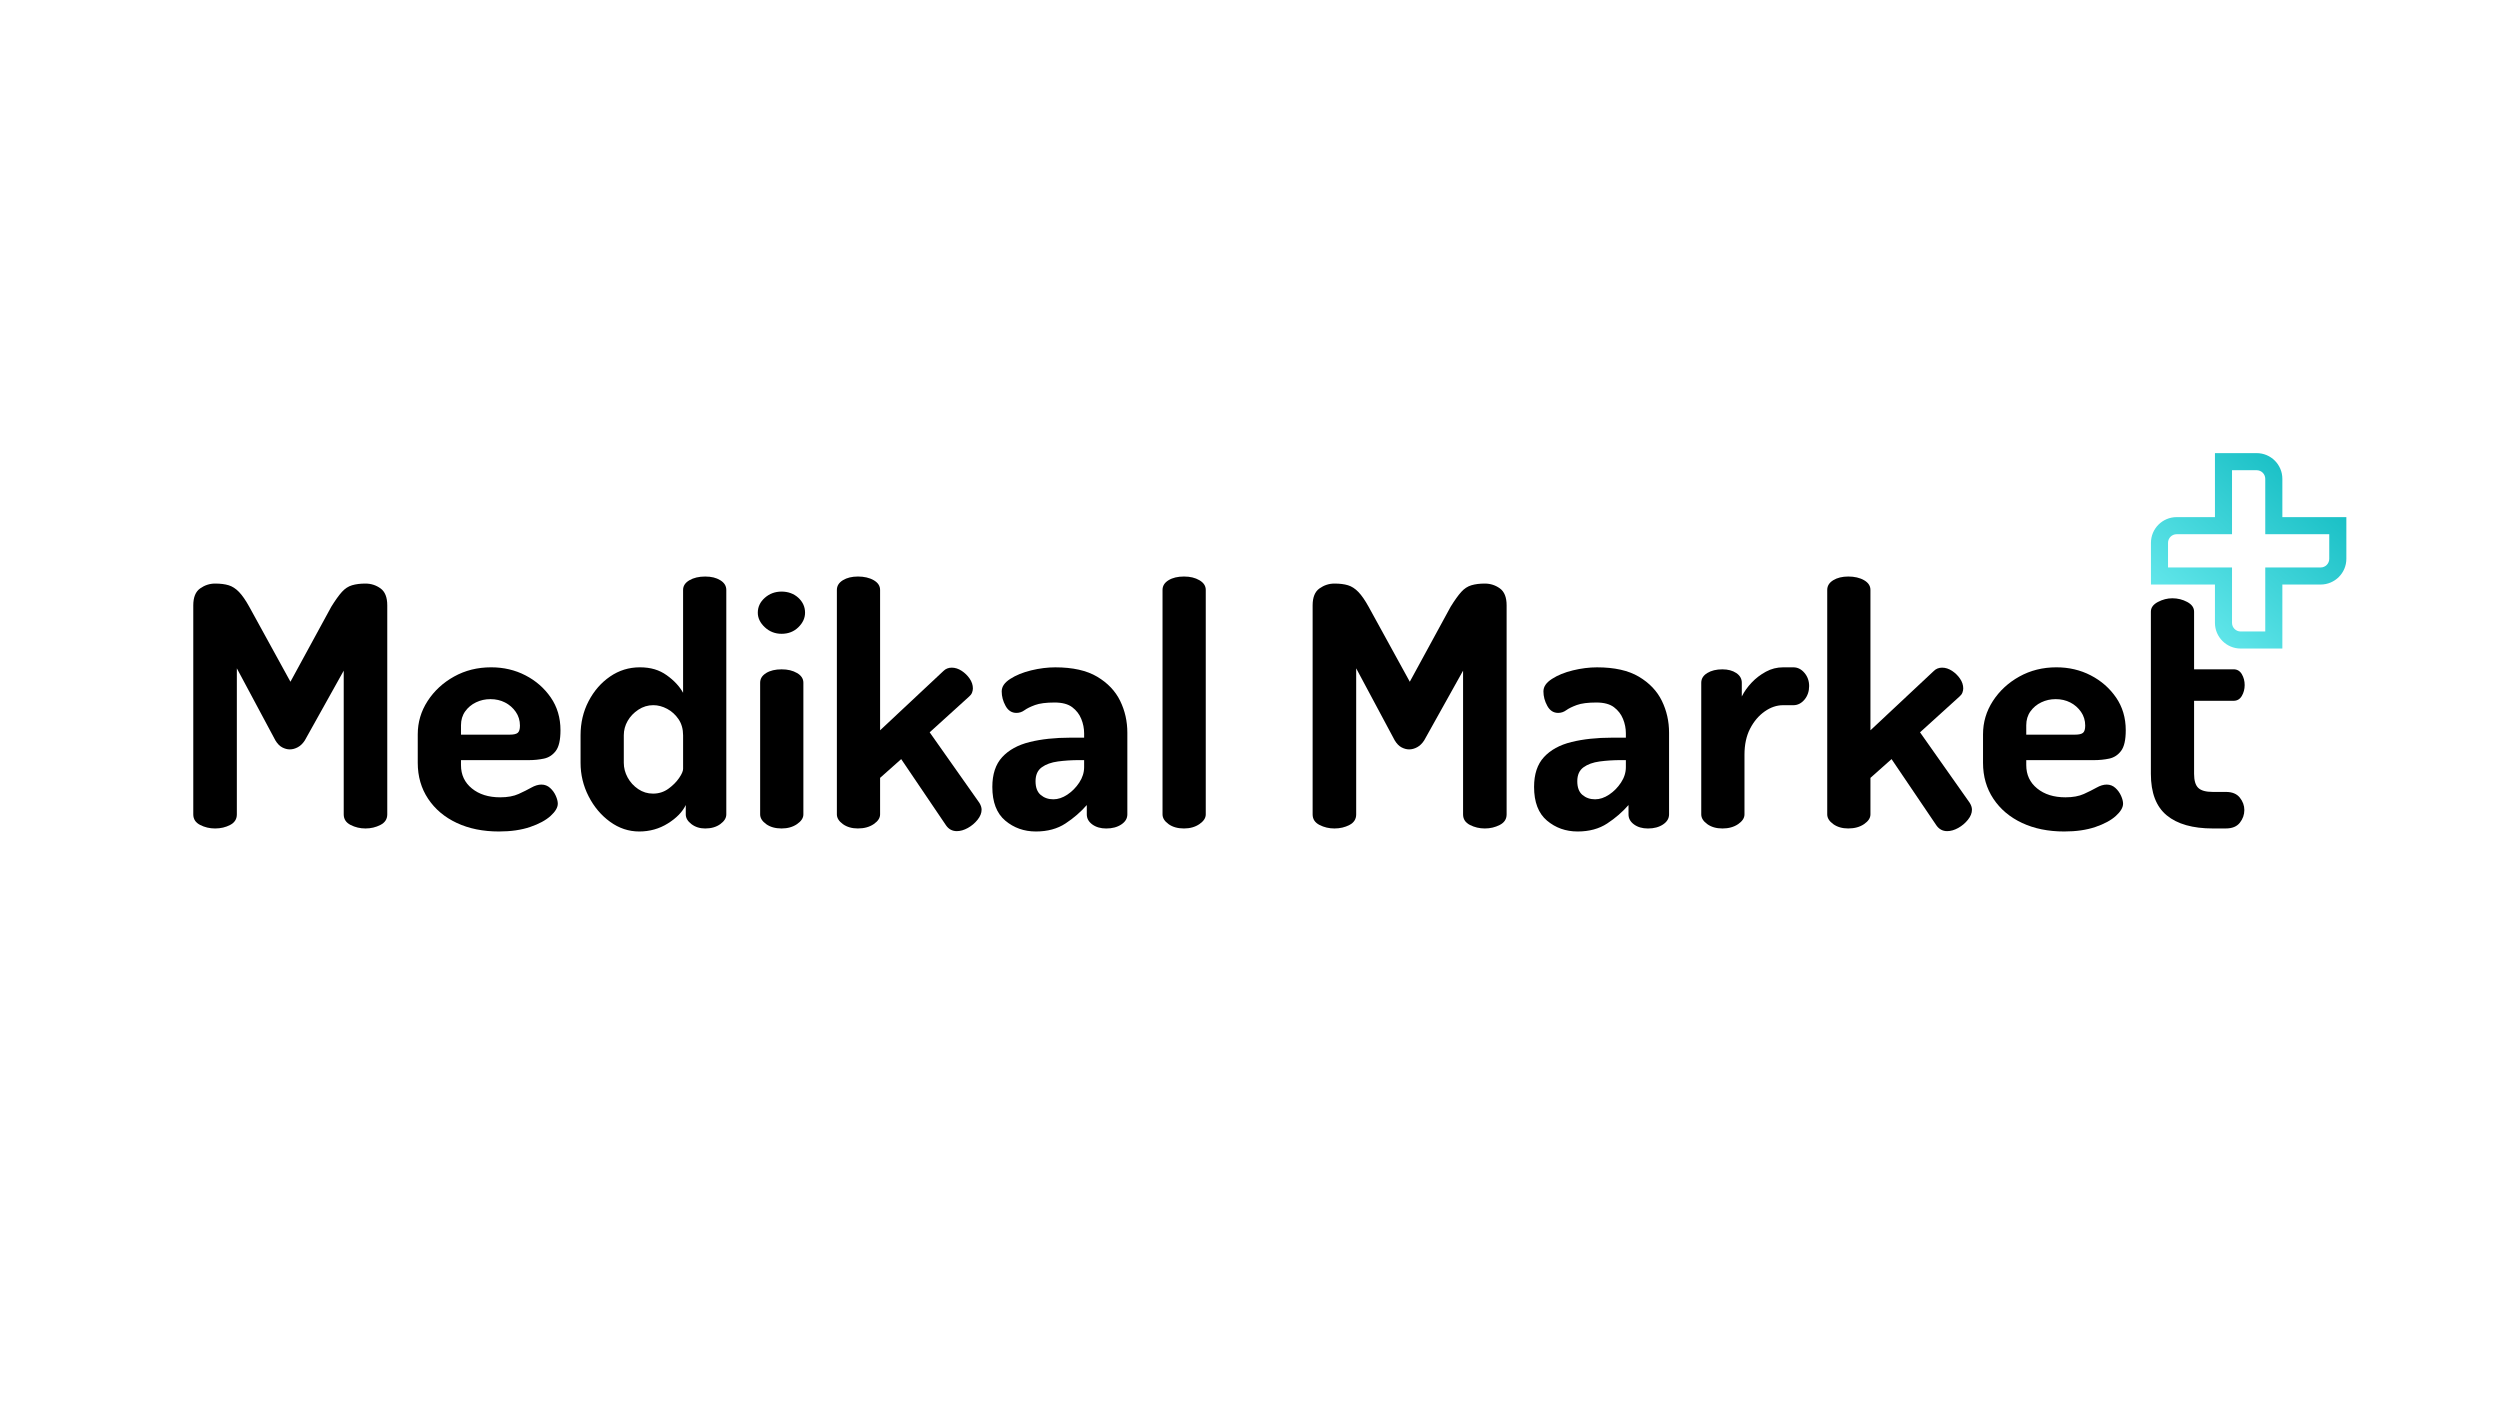
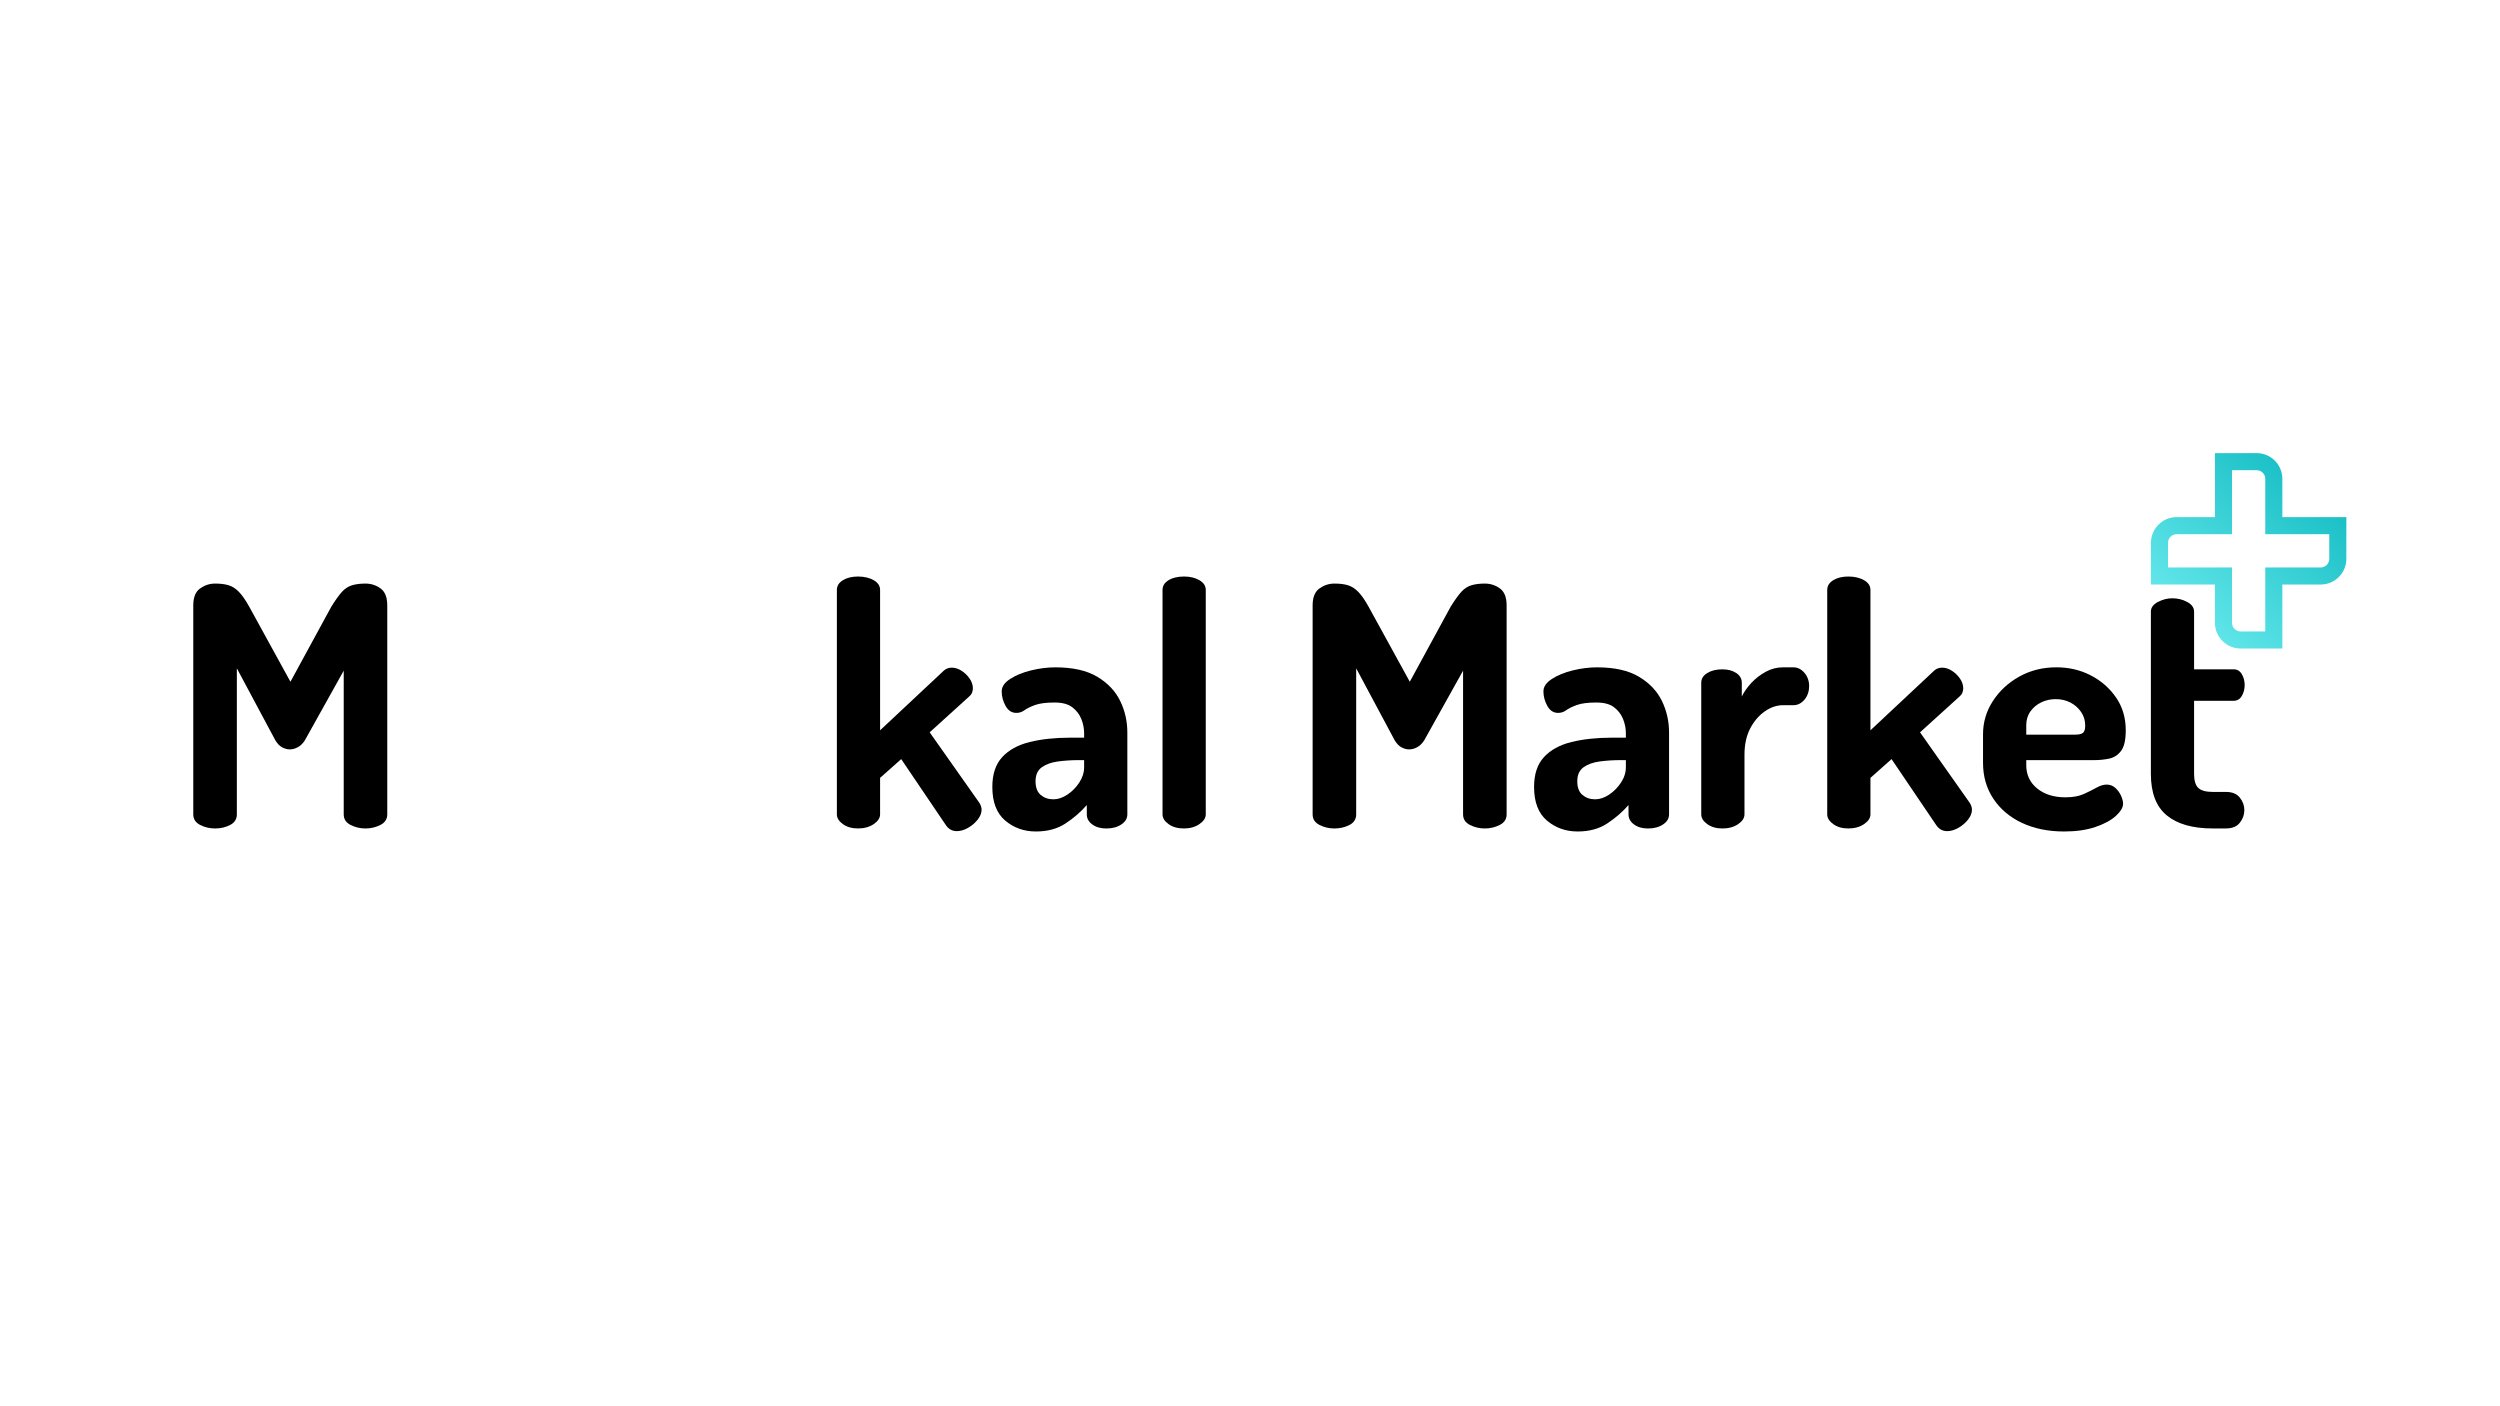
<svg xmlns="http://www.w3.org/2000/svg" id="katman_1" data-name="katman 1" viewBox="0 0 1920 1080">
  <defs>
    <style>      .cls-1 {        fill: url(#Adsız_degrade_58);      }    </style>
    <linearGradient id="Adsız_degrade_58" data-name="Adsız degrade 58" x1="1773.12" y1="371.36" x2="1680.81" y2="474.72" gradientUnits="userSpaceOnUse">
      <stop offset="0" stop-color="#1ac0c6" />
      <stop offset="1" stop-color="#61e6ea" />
    </linearGradient>
  </defs>
  <path class="cls-1" d="M1752.85,498.08h-32.04c-10.88,0-19.73-8.85-19.73-19.73v-29.43h-49.15v-32.04c0-10.88,8.85-19.73,19.73-19.73h29.42v-49.15h32.04c10.88,0,19.73,8.85,19.73,19.73v29.42h49.15v32.04c0,10.88-8.85,19.73-19.73,19.73h-29.42v49.16ZM1665.04,435.81h49.15v42.55c0,3.65,2.97,6.62,6.61,6.62h18.92v-49.16h42.54c3.65,0,6.61-2.97,6.61-6.62v-18.92h-49.15v-42.54c0-3.65-2.97-6.61-6.61-6.61h-18.92v49.15h-42.54c-3.65,0-6.61,2.97-6.61,6.61v18.92Z" />
  <g>
    <path d="M165.16,636.26c-4.12,0-7.94-.9-11.45-2.7-3.52-1.8-5.27-4.5-5.27-8.1v-160.56c0-6.18,1.76-10.51,5.27-12.99,3.51-2.48,7.33-3.73,11.45-3.73s7.59.43,10.42,1.29c2.83.86,5.49,2.57,7.98,5.15,2.48,2.57,5.1,6.35,7.85,11.32l31.65,57.64,31.39-57.64c3.09-4.97,5.79-8.75,8.1-11.32,2.32-2.57,4.93-4.29,7.85-5.15,2.92-.86,6.34-1.29,10.29-1.29,4.29,0,8.15,1.25,11.58,3.73,3.43,2.49,5.15,6.82,5.15,12.99v160.56c0,3.6-1.76,6.3-5.27,8.1-3.52,1.8-7.33,2.7-11.45,2.7s-7.94-.9-11.45-2.7c-3.52-1.8-5.27-4.5-5.27-8.1v-110.39l-29.85,53.52c-1.54,2.4-3.34,4.16-5.4,5.27-2.06,1.12-4.12,1.67-6.18,1.67-1.89,0-3.82-.51-5.79-1.54-1.97-1.03-3.73-2.83-5.27-5.4l-29.59-55.32v112.19c0,3.6-1.72,6.3-5.15,8.1-3.43,1.8-7.29,2.7-11.58,2.7Z" />
-     <path d="M383.1,638.58c-12.18,0-22.94-2.19-32.29-6.56-9.35-4.38-16.68-10.55-22-18.53-5.32-7.98-7.98-17.2-7.98-27.66v-21.87c0-9.26,2.53-17.79,7.59-25.6,5.06-7.8,11.84-14.06,20.33-18.78,8.49-4.72,17.97-7.08,28.43-7.08,9.6,0,18.4,2.06,26.37,6.18s14.45,9.78,19.43,16.98c4.97,7.2,7.46,15.61,7.46,25.22,0,7.38-1.2,12.65-3.6,15.82-2.4,3.18-5.45,5.15-9.13,5.92-3.69.77-7.51,1.16-11.45,1.16h-52.23v3.86c0,7.38,2.79,13.34,8.36,17.88,5.57,4.55,12.82,6.82,21.74,6.82,5.66,0,10.38-.86,14.15-2.57,3.77-1.71,7.03-3.34,9.78-4.89,2.74-1.54,5.31-2.32,7.72-2.32,2.57,0,4.8.86,6.69,2.57,1.89,1.72,3.35,3.73,4.37,6.05,1.03,2.32,1.54,4.33,1.54,6.05,0,2.92-1.85,6.05-5.53,9.39-3.69,3.35-8.92,6.18-15.7,8.49-6.78,2.32-14.8,3.47-24.06,3.47ZM354.03,564.21h37.57c2.92,0,4.93-.47,6.05-1.42,1.11-.94,1.67-2.79,1.67-5.53,0-3.94-1.07-7.46-3.22-10.55-2.15-3.09-4.89-5.49-8.23-7.2-3.34-1.71-7.08-2.57-11.19-2.57s-7.63.82-11.06,2.44c-3.43,1.63-6.22,3.95-8.36,6.95-2.15,3-3.22,6.56-3.22,10.68v7.21Z" />
-     <path d="M490.91,638.58c-8.06,0-15.53-2.48-22.39-7.46-6.86-4.97-12.35-11.49-16.47-19.55-4.12-8.06-6.18-16.64-6.18-25.73v-21.1c0-9.6,2.06-18.35,6.18-26.25,4.12-7.89,9.6-14.19,16.47-18.91,6.86-4.72,14.49-7.08,22.9-7.08s14.92,2.02,20.58,6.05c5.66,4.03,9.86,8.54,12.61,13.51v-78.99c0-3.09,1.63-5.57,4.89-7.46,3.26-1.89,7.29-2.83,12.09-2.83s8.49.94,11.58,2.83c3.09,1.89,4.63,4.37,4.63,7.46v172.4c0,2.75-1.54,5.23-4.63,7.46-3.09,2.23-6.95,3.34-11.58,3.34-4.12,0-7.63-1.11-10.55-3.34-2.92-2.23-4.37-4.72-4.37-7.46v-7.21c-2.57,5.32-7.16,10.04-13.77,14.15-6.61,4.12-13.94,6.17-22,6.17ZM501.46,609.5c4.46,0,8.4-1.24,11.84-3.73,3.43-2.48,6.18-5.23,8.23-8.23,2.06-3,3.09-5.36,3.09-7.08v-25.73c0-4.8-1.16-8.92-3.47-12.35-2.32-3.43-5.23-6.09-8.75-7.98-3.52-1.88-7.08-2.83-10.68-2.83-4.12,0-7.94,1.16-11.45,3.47-3.52,2.32-6.26,5.19-8.23,8.62-1.97,3.43-2.96,7.12-2.96,11.06v21.1c0,3.95.99,7.72,2.96,11.32,1.97,3.6,4.67,6.56,8.11,8.88,3.43,2.32,7.2,3.47,11.32,3.47Z" />
-     <path d="M600.26,486.76c-4.98,0-9.26-1.67-12.87-5.02-3.6-3.34-5.4-7.08-5.4-11.19,0-4.46,1.8-8.27,5.4-11.45,3.6-3.17,7.89-4.76,12.87-4.76s9.43,1.59,12.87,4.76c3.43,3.18,5.15,6.99,5.15,11.45,0,4.12-1.72,7.85-5.15,11.19-3.43,3.35-7.72,5.02-12.87,5.02ZM600.26,636.26c-4.8,0-8.75-1.11-11.84-3.34-3.09-2.23-4.63-4.72-4.63-7.46v-101.12c0-3.09,1.54-5.57,4.63-7.46,3.09-1.89,7.03-2.83,11.84-2.83s8.58.94,11.84,2.83c3.26,1.89,4.89,4.37,4.89,7.46v101.12c0,2.75-1.63,5.23-4.89,7.46-3.26,2.23-7.2,3.34-11.84,3.34Z" />
    <path d="M658.93,636.26c-4.63,0-8.49-1.11-11.58-3.34-3.09-2.23-4.63-4.72-4.63-7.46v-172.4c0-3.09,1.54-5.57,4.63-7.46,3.09-1.89,6.95-2.83,11.58-2.83s8.83.94,12.09,2.83c3.26,1.89,4.89,4.37,4.89,7.46v107.81l48.63-45.54c1.71-1.71,3.86-2.57,6.43-2.57s5.1.82,7.59,2.44c2.48,1.63,4.54,3.65,6.18,6.05,1.63,2.4,2.44,4.89,2.44,7.46,0,1.03-.22,2.1-.64,3.22-.43,1.12-1.16,2.1-2.19,2.96l-30.36,27.53,38.08,54.03c1.2,1.89,1.8,3.69,1.8,5.4,0,2.57-1.03,5.15-3.09,7.72-2.06,2.57-4.55,4.68-7.46,6.3-2.92,1.63-5.75,2.44-8.49,2.44-3.43,0-6.18-1.46-8.23-4.37l-34.48-50.95-16.21,14.41v28.05c0,2.75-1.63,5.23-4.89,7.46-3.26,2.23-7.29,3.34-12.09,3.34Z" />
    <path d="M795.56,638.58c-9.09,0-16.94-2.79-23.54-8.36-6.61-5.57-9.91-14.19-9.91-25.86,0-9.78,2.53-17.41,7.59-22.9,5.06-5.49,12.09-9.35,21.1-11.58,9.01-2.23,19.43-3.35,31.26-3.35h10.55v-3.34c0-3.77-.73-7.46-2.19-11.06-1.46-3.6-3.77-6.6-6.95-9-3.18-2.4-7.68-3.6-13.51-3.6-6.52,0-11.54.64-15.05,1.93-3.52,1.29-6.22,2.62-8.1,3.99-1.89,1.38-3.95,2.06-6.18,2.06-3.6,0-6.39-1.8-8.36-5.4-1.97-3.6-2.96-7.29-2.96-11.06s2.19-6.82,6.56-9.65c4.37-2.83,9.73-5.02,16.08-6.56,6.34-1.54,12.52-2.32,18.53-2.32,13.38,0,24.1,2.4,32.16,7.2,8.06,4.8,13.94,10.98,17.63,18.53,3.69,7.55,5.53,15.7,5.53,24.44v62.78c0,3.09-1.54,5.66-4.63,7.72-3.09,2.06-6.95,3.09-11.58,3.09-4.29,0-7.85-1.03-10.68-3.09-2.83-2.06-4.25-4.63-4.25-7.72v-7.21c-4.63,5.32-10.08,10.04-16.34,14.15-6.26,4.12-13.85,6.17-22.77,6.17ZM808.94,613.87c3.6,0,7.2-1.2,10.81-3.6,3.6-2.4,6.65-5.49,9.13-9.26,2.48-3.77,3.73-7.72,3.73-11.84v-5.4h-3.86c-5.66,0-11.06.35-16.21,1.03-5.15.69-9.31,2.19-12.48,4.5-3.18,2.32-4.76,5.88-4.76,10.68s1.33,8.32,3.99,10.55c2.66,2.23,5.87,3.34,9.65,3.34Z" />
    <path d="M909.29,636.26c-4.8,0-8.75-1.11-11.84-3.34-3.09-2.23-4.63-4.72-4.63-7.46v-172.4c0-3.09,1.54-5.57,4.63-7.46,3.09-1.89,7.03-2.83,11.84-2.83s8.58.94,11.84,2.83c3.26,1.89,4.89,4.37,4.89,7.46v172.4c0,2.75-1.63,5.23-4.89,7.46-3.26,2.23-7.2,3.34-11.84,3.34Z" />
    <path d="M1024.82,636.26c-4.12,0-7.94-.9-11.45-2.7-3.52-1.8-5.27-4.5-5.27-8.1v-160.56c0-6.18,1.76-10.51,5.27-12.99,3.51-2.48,7.33-3.73,11.45-3.73s7.59.43,10.42,1.29c2.83.86,5.49,2.57,7.98,5.15,2.49,2.57,5.1,6.35,7.85,11.32l31.65,57.64,31.39-57.64c3.09-4.97,5.79-8.75,8.1-11.32,2.32-2.57,4.93-4.29,7.85-5.15,2.91-.86,6.34-1.29,10.29-1.29,4.29,0,8.15,1.25,11.58,3.73,3.43,2.49,5.15,6.82,5.15,12.99v160.56c0,3.6-1.76,6.3-5.27,8.1-3.52,1.8-7.33,2.7-11.45,2.7s-7.94-.9-11.45-2.7c-3.52-1.8-5.27-4.5-5.27-8.1v-110.39l-29.85,53.52c-1.54,2.4-3.35,4.16-5.4,5.27-2.06,1.12-4.12,1.67-6.18,1.67-1.89,0-3.82-.51-5.79-1.54-1.97-1.03-3.73-2.83-5.28-5.4l-29.59-55.32v112.19c0,3.6-1.72,6.3-5.15,8.1-3.43,1.8-7.29,2.7-11.58,2.7Z" />
    <path d="M1211.62,638.58c-9.09,0-16.94-2.79-23.54-8.36-6.61-5.57-9.91-14.19-9.91-25.86,0-9.78,2.53-17.41,7.59-22.9,5.06-5.49,12.09-9.35,21.1-11.58,9.01-2.23,19.43-3.35,31.26-3.35h10.55v-3.34c0-3.77-.73-7.46-2.19-11.06-1.46-3.6-3.78-6.6-6.95-9-3.18-2.4-7.68-3.6-13.51-3.6-6.52,0-11.54.64-15.05,1.93-3.52,1.29-6.22,2.62-8.11,3.99-1.89,1.38-3.95,2.06-6.18,2.06-3.6,0-6.39-1.8-8.36-5.4-1.97-3.6-2.96-7.29-2.96-11.06s2.19-6.82,6.56-9.65,9.73-5.02,16.08-6.56c6.34-1.54,12.52-2.32,18.53-2.32,13.38,0,24.1,2.4,32.16,7.2,8.06,4.8,13.93,10.98,17.62,18.53,3.69,7.55,5.53,15.7,5.53,24.44v62.78c0,3.09-1.54,5.66-4.63,7.72-3.09,2.06-6.95,3.09-11.58,3.09-4.29,0-7.85-1.03-10.68-3.09s-4.25-4.63-4.25-7.72v-7.21c-4.63,5.32-10.08,10.04-16.34,14.15-6.26,4.12-13.85,6.17-22.77,6.17ZM1225,613.87c3.6,0,7.21-1.2,10.81-3.6,3.6-2.4,6.65-5.49,9.13-9.26,2.49-3.77,3.73-7.72,3.73-11.84v-5.4h-3.86c-5.66,0-11.06.35-16.21,1.03-5.15.69-9.31,2.19-12.48,4.5-3.18,2.32-4.76,5.88-4.76,10.68s1.33,8.32,3.99,10.55c2.66,2.23,5.87,3.34,9.65,3.34Z" />
    <path d="M1322.77,636.26c-4.63,0-8.49-1.11-11.58-3.34-3.09-2.23-4.63-4.72-4.63-7.46v-101.12c0-3.09,1.54-5.57,4.63-7.46,3.09-1.89,6.95-2.83,11.58-2.83,4.29,0,7.85.94,10.68,2.83,2.83,1.89,4.25,4.37,4.25,7.46v10.55c1.88-3.77,4.41-7.33,7.59-10.68,3.17-3.35,6.82-6.13,10.94-8.36,4.12-2.23,8.49-3.34,13.12-3.34h7.98c3.26,0,6.09,1.42,8.49,4.25,2.4,2.83,3.6,6.22,3.6,10.16s-1.2,7.59-3.6,10.42c-2.4,2.83-5.23,4.25-8.49,4.25h-7.98c-4.8,0-9.48,1.59-14.02,4.76-4.55,3.18-8.28,7.55-11.19,13.12-2.92,5.58-4.38,12.31-4.38,20.2v45.8c0,2.75-1.63,5.23-4.89,7.46-3.26,2.23-7.29,3.34-12.09,3.34Z" />
    <path d="M1419.52,636.26c-4.63,0-8.49-1.11-11.58-3.34-3.09-2.23-4.63-4.72-4.63-7.46v-172.4c0-3.09,1.54-5.57,4.63-7.46,3.09-1.89,6.95-2.83,11.58-2.83s8.83.94,12.09,2.83c3.26,1.89,4.89,4.37,4.89,7.46v107.81l48.63-45.54c1.71-1.71,3.86-2.57,6.43-2.57s5.1.82,7.59,2.44c2.48,1.63,4.54,3.65,6.17,6.05,1.63,2.4,2.45,4.89,2.45,7.46,0,1.03-.22,2.1-.64,3.22-.43,1.12-1.16,2.1-2.19,2.96l-30.36,27.53,38.08,54.03c1.2,1.89,1.8,3.69,1.8,5.4,0,2.57-1.03,5.15-3.09,7.72-2.06,2.57-4.55,4.68-7.46,6.3-2.92,1.63-5.75,2.44-8.49,2.44-3.43,0-6.17-1.46-8.23-4.37l-34.48-50.95-16.21,14.41v28.05c0,2.75-1.63,5.23-4.89,7.46-3.26,2.23-7.29,3.34-12.09,3.34Z" />
    <path d="M1585.23,638.58c-12.18,0-22.94-2.19-32.29-6.56-9.35-4.38-16.68-10.55-22-18.53-5.32-7.98-7.98-17.2-7.98-27.66v-21.87c0-9.26,2.53-17.79,7.59-25.6,5.06-7.8,11.84-14.06,20.33-18.78,8.49-4.72,17.97-7.08,28.43-7.08,9.6,0,18.4,2.06,26.37,6.18s14.45,9.78,19.43,16.98c4.97,7.2,7.46,15.61,7.46,25.22,0,7.38-1.2,12.65-3.6,15.82-2.4,3.18-5.45,5.15-9.13,5.92-3.69.77-7.51,1.16-11.45,1.16h-52.23v3.86c0,7.38,2.79,13.34,8.36,17.88,5.57,4.55,12.82,6.82,21.74,6.82,5.66,0,10.38-.86,14.15-2.57,3.77-1.71,7.03-3.34,9.78-4.89,2.74-1.54,5.32-2.32,7.72-2.32,2.57,0,4.8.86,6.69,2.57,1.89,1.72,3.34,3.73,4.37,6.05,1.03,2.32,1.54,4.33,1.54,6.05,0,2.92-1.85,6.05-5.53,9.39-3.69,3.35-8.92,6.18-15.7,8.49-6.78,2.32-14.79,3.47-24.06,3.47ZM1556.15,564.21h37.57c2.92,0,4.93-.47,6.05-1.42,1.11-.94,1.67-2.79,1.67-5.53,0-3.94-1.07-7.46-3.22-10.55-2.15-3.09-4.89-5.49-8.23-7.2-3.35-1.71-7.08-2.57-11.19-2.57s-7.63.82-11.06,2.44c-3.43,1.63-6.22,3.95-8.36,6.95-2.15,3-3.22,6.56-3.22,10.68v7.21Z" />
    <path d="M1699.47,636.26c-15.44,0-27.23-3.34-35.38-10.04-8.15-6.69-12.22-17.32-12.22-31.91v-124.54c0-3.09,1.8-5.57,5.4-7.46,3.6-1.89,7.29-2.83,11.06-2.83,4.12,0,7.93.94,11.45,2.83,3.51,1.89,5.27,4.37,5.27,7.46v44.26h30.36c2.74,0,4.84,1.25,6.3,3.73,1.46,2.49,2.19,5.27,2.19,8.36s-.73,5.88-2.19,8.36c-1.46,2.49-3.56,3.73-6.3,3.73h-30.36v56.09c0,5.15,1.07,8.75,3.22,10.81,2.14,2.06,5.87,3.09,11.19,3.09h10.04c4.8,0,8.36,1.46,10.68,4.38,2.32,2.92,3.47,6.09,3.47,9.52,0,3.6-1.16,6.86-3.47,9.78-2.32,2.92-5.88,4.37-10.68,4.37h-10.04Z" />
  </g>
</svg>